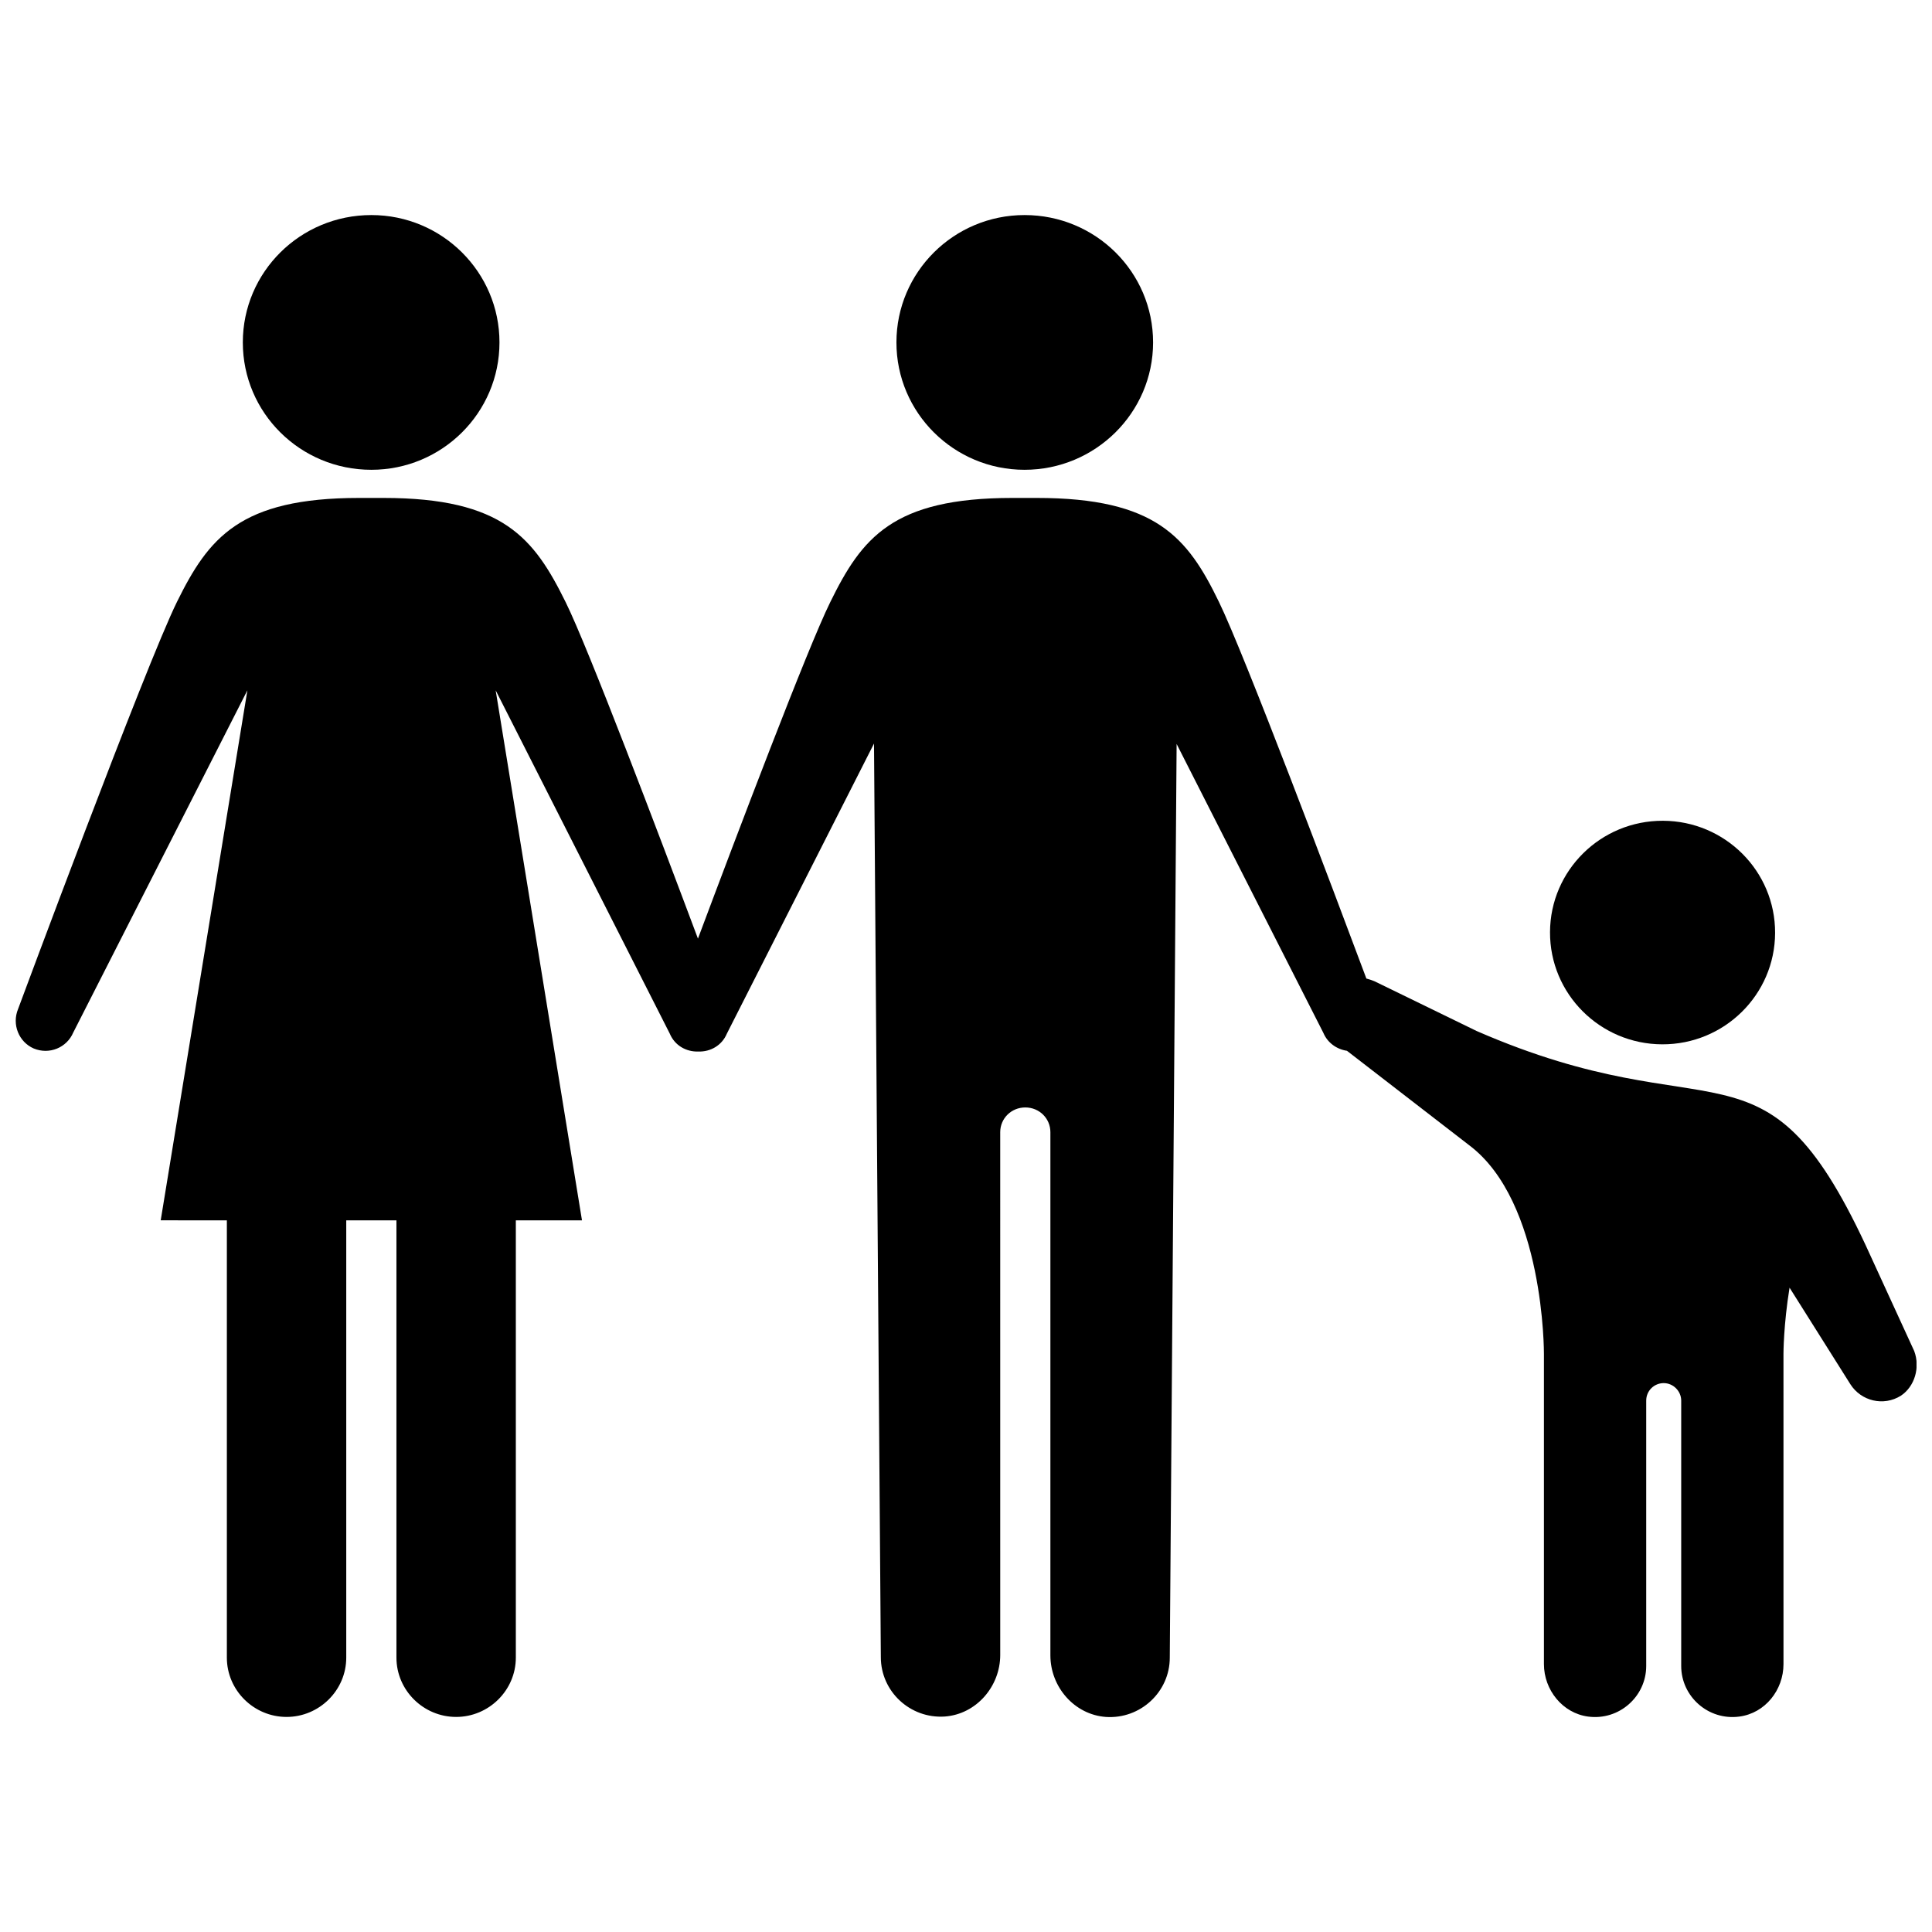
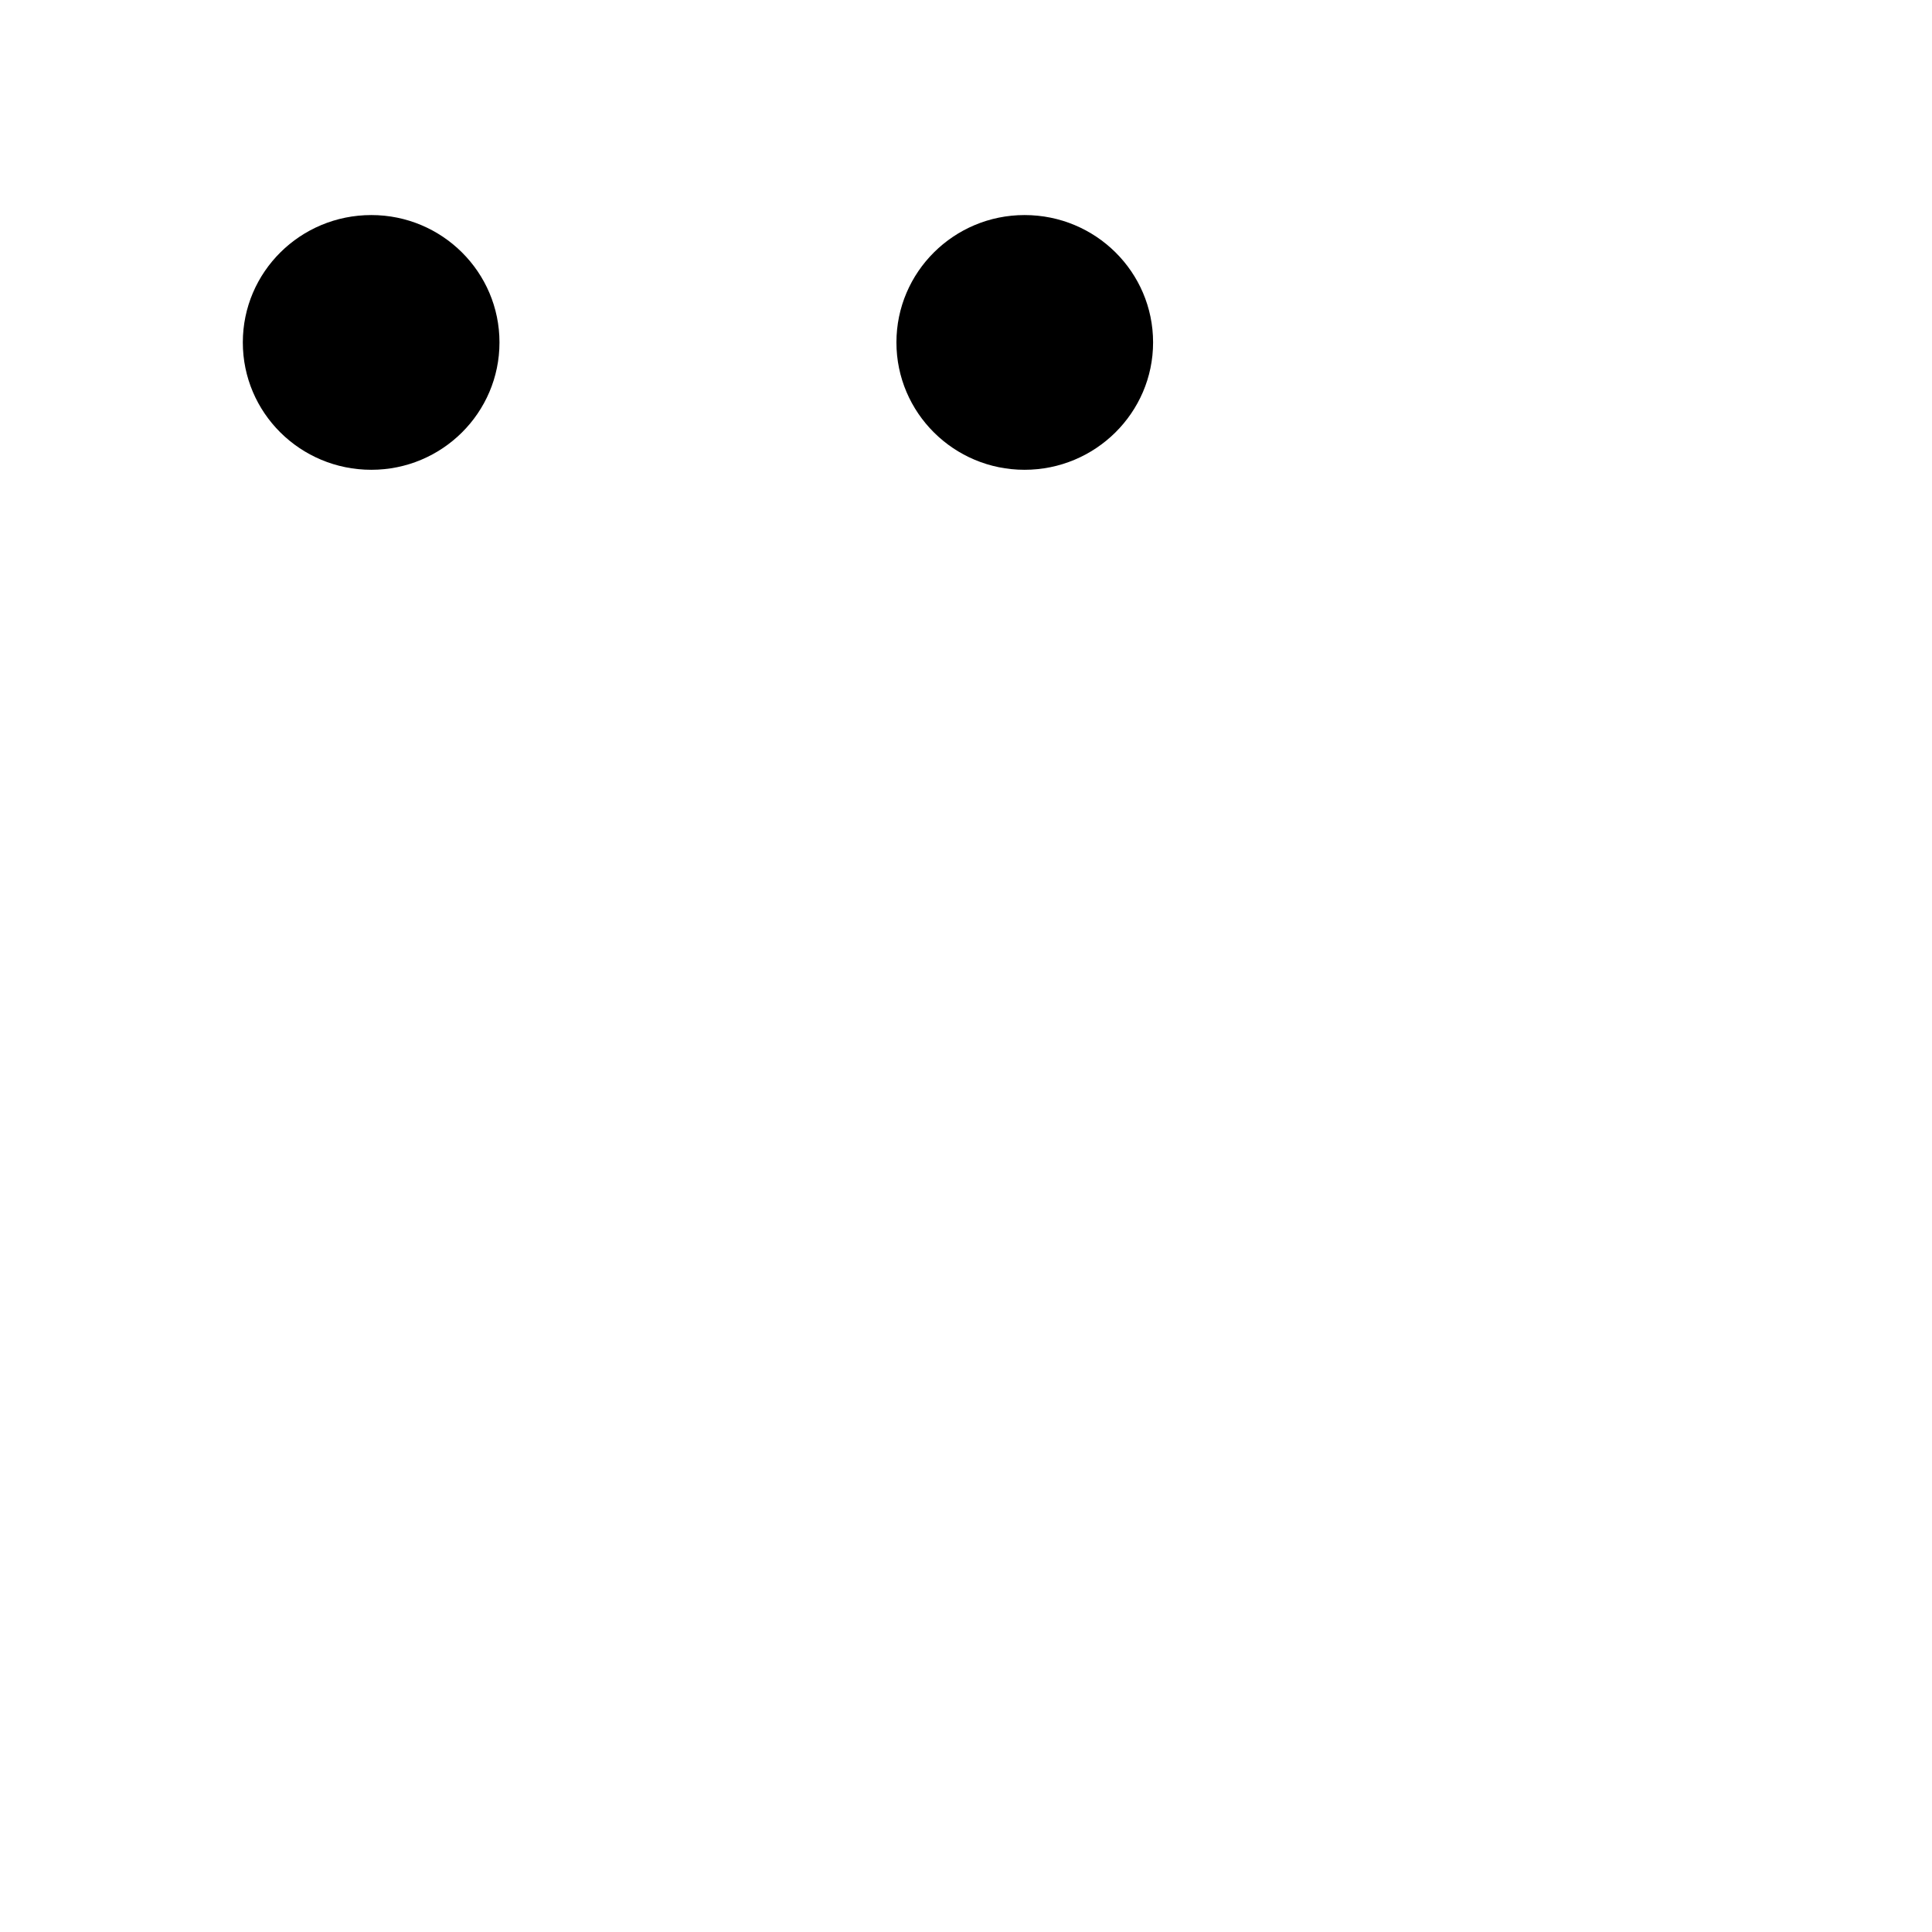
<svg xmlns="http://www.w3.org/2000/svg" width="800px" height="800px" version="1.1" viewBox="144 144 512 512">
  <defs>
    <clipPath id="a">
-       <path d="m148.09 275h503.81v325h-503.81z" />
-     </clipPath>
+       </clipPath>
  </defs>
  <path d="m242.41 268.5c18.742 0 33.957-15.113 33.957-33.754s-15.215-33.754-33.957-33.754c-18.844 0-34.059 15.113-34.059 33.754s15.215 33.754 34.059 33.754z" />
  <path d="m415.52 268.5c18.742 0 34.059-15.113 34.059-33.754s-15.215-33.754-34.059-33.754c-18.742 0-33.957 15.113-33.957 33.754s15.215 33.754 33.957 33.754z" />
-   <path d="m614.42 391.25c-0.062 16.359-13.469 29.57-29.938 29.508-16.473-0.062-29.777-13.379-29.711-29.738 0.062-16.359 13.465-29.574 29.938-29.508 16.473 0.062 29.773 13.375 29.711 29.738" />
  <g clip-path="url(#a)">
-     <path d="m651.3 502.07-12.898-28.113c-27.207-58.242-39.801-29.121-103.08-56.73l-27.102-13.199c-0.707-0.301-1.41-0.504-2.117-0.707-8.465-22.672-32.344-86.051-39.094-99.855-8.262-17.027-16.625-27.508-48.266-27.508h-6.449c-31.738 0-39.902 10.578-48.266 27.609-5.945 11.992-24.688 61.465-35.066 89.176-10.379-27.711-29.121-77.184-35.066-89.176-8.363-16.93-16.523-27.609-48.266-27.609h-6.449c-31.641 0-39.902 10.578-48.266 27.508-8.363 16.93-42.117 107.91-42.117 107.91-1.715 4.133 0.203 8.766 4.133 10.48 4.133 1.715 8.766-0.203 10.48-4.231l46.148-90.688-22.973 140.46 17.531 0.008v115.88c0 8.664 7.152 15.719 15.82 15.719 8.664 0 15.82-7.055 15.82-15.719v-115.88h13.301v115.88c0 8.664 7.152 15.719 15.82 15.719 8.664 0 15.82-7.055 15.82-15.719v-115.88h17.531l-22.875-140.46 46.148 90.988c1.309 3.125 4.332 4.836 7.559 4.734 3.223 0.102 6.246-1.613 7.559-4.734l38.996-76.883 1.812 242.13c0 9.07 7.758 16.324 16.93 15.719 8.363-0.605 14.711-7.961 14.711-16.324l-0.004-138.54c0-3.629 2.922-6.551 6.648-6.551 3.727 0 6.648 2.922 6.648 6.551v138.65c0 8.363 6.348 15.719 14.711 16.324 9.168 0.605 16.93-6.648 16.93-15.719l1.812-242.13 38.895 76.578c1.109 2.621 3.527 4.332 6.246 4.734l32.344 24.988c20.059 15.016 19.855 55.32 19.855 55.32v82.223c0 6.852 4.938 13 11.688 13.906 8.262 1.109 15.418-5.34 15.418-13.402v-70.332c0-2.621 2.117-4.637 4.637-4.637 2.519 0 4.637 2.117 4.637 4.637v70.332c0 8.062 7.152 14.508 15.418 13.402 6.852-0.906 11.688-7.055 11.688-13.906l-0.004-82.223s0-7.656 1.613-17.531l16.121 25.594c2.82 4.434 8.766 5.945 13.402 3.023 3.625-2.422 5.137-7.461 3.523-11.793z" />
-   </g>
+     </g>
</svg>